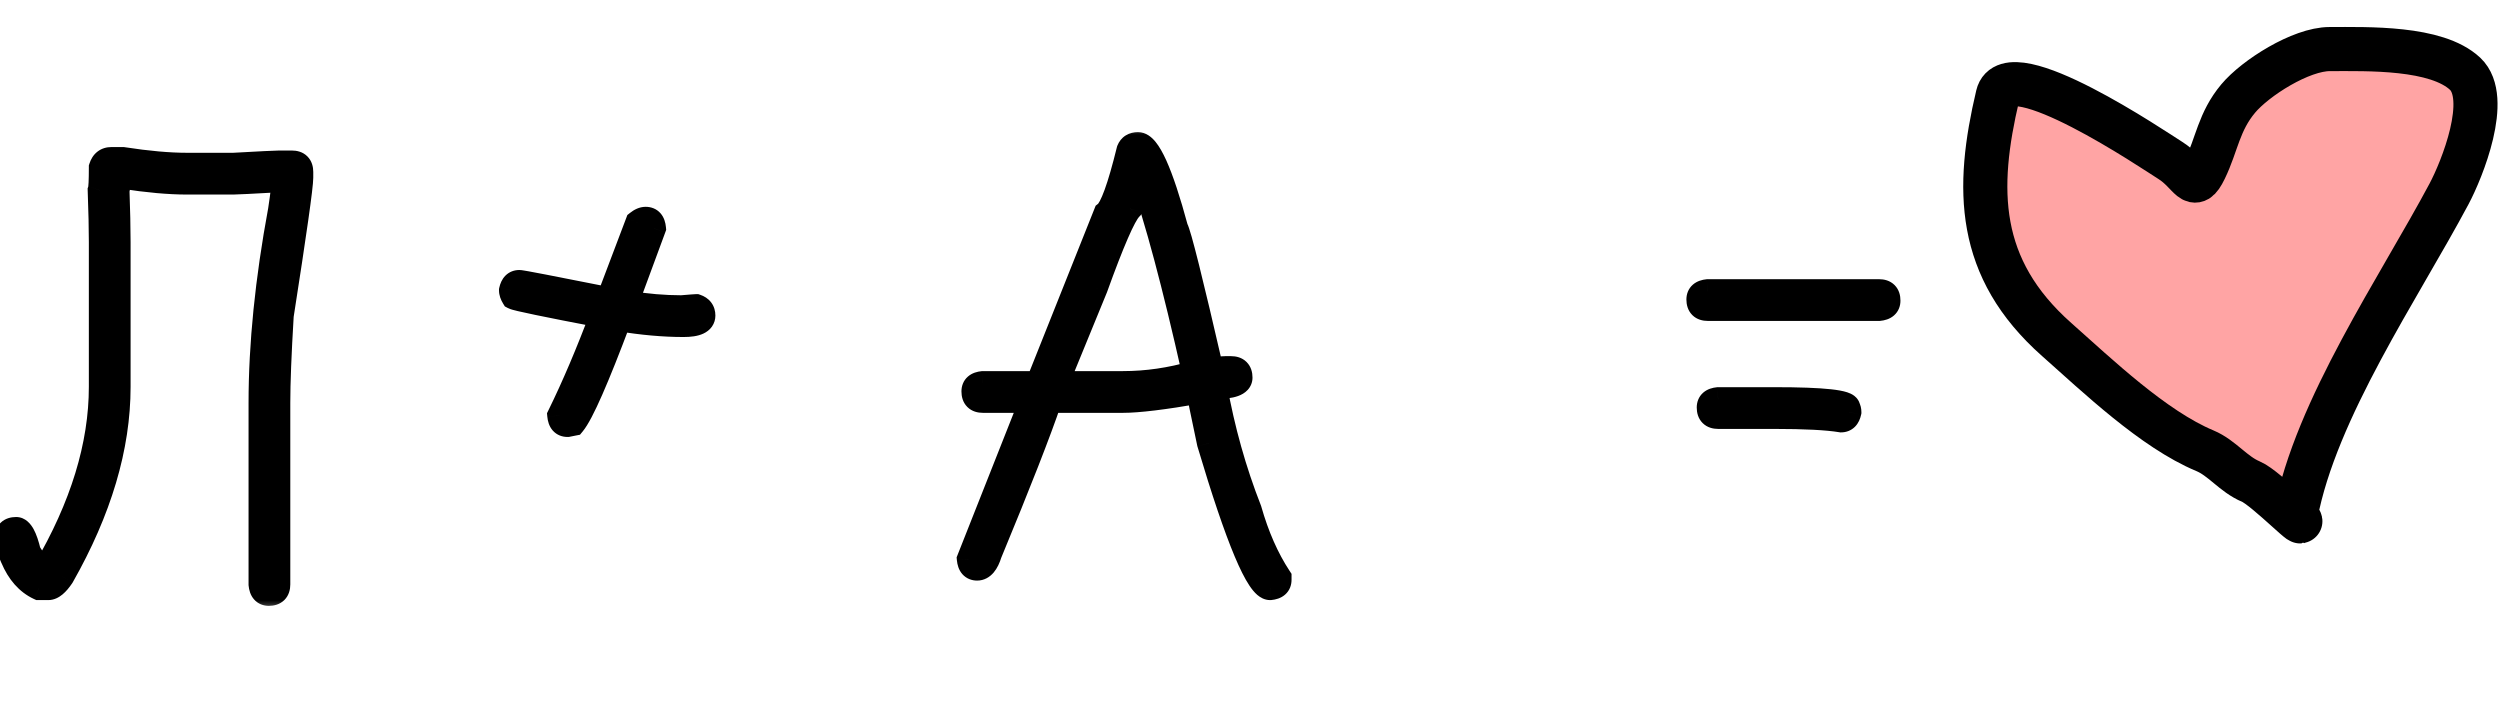
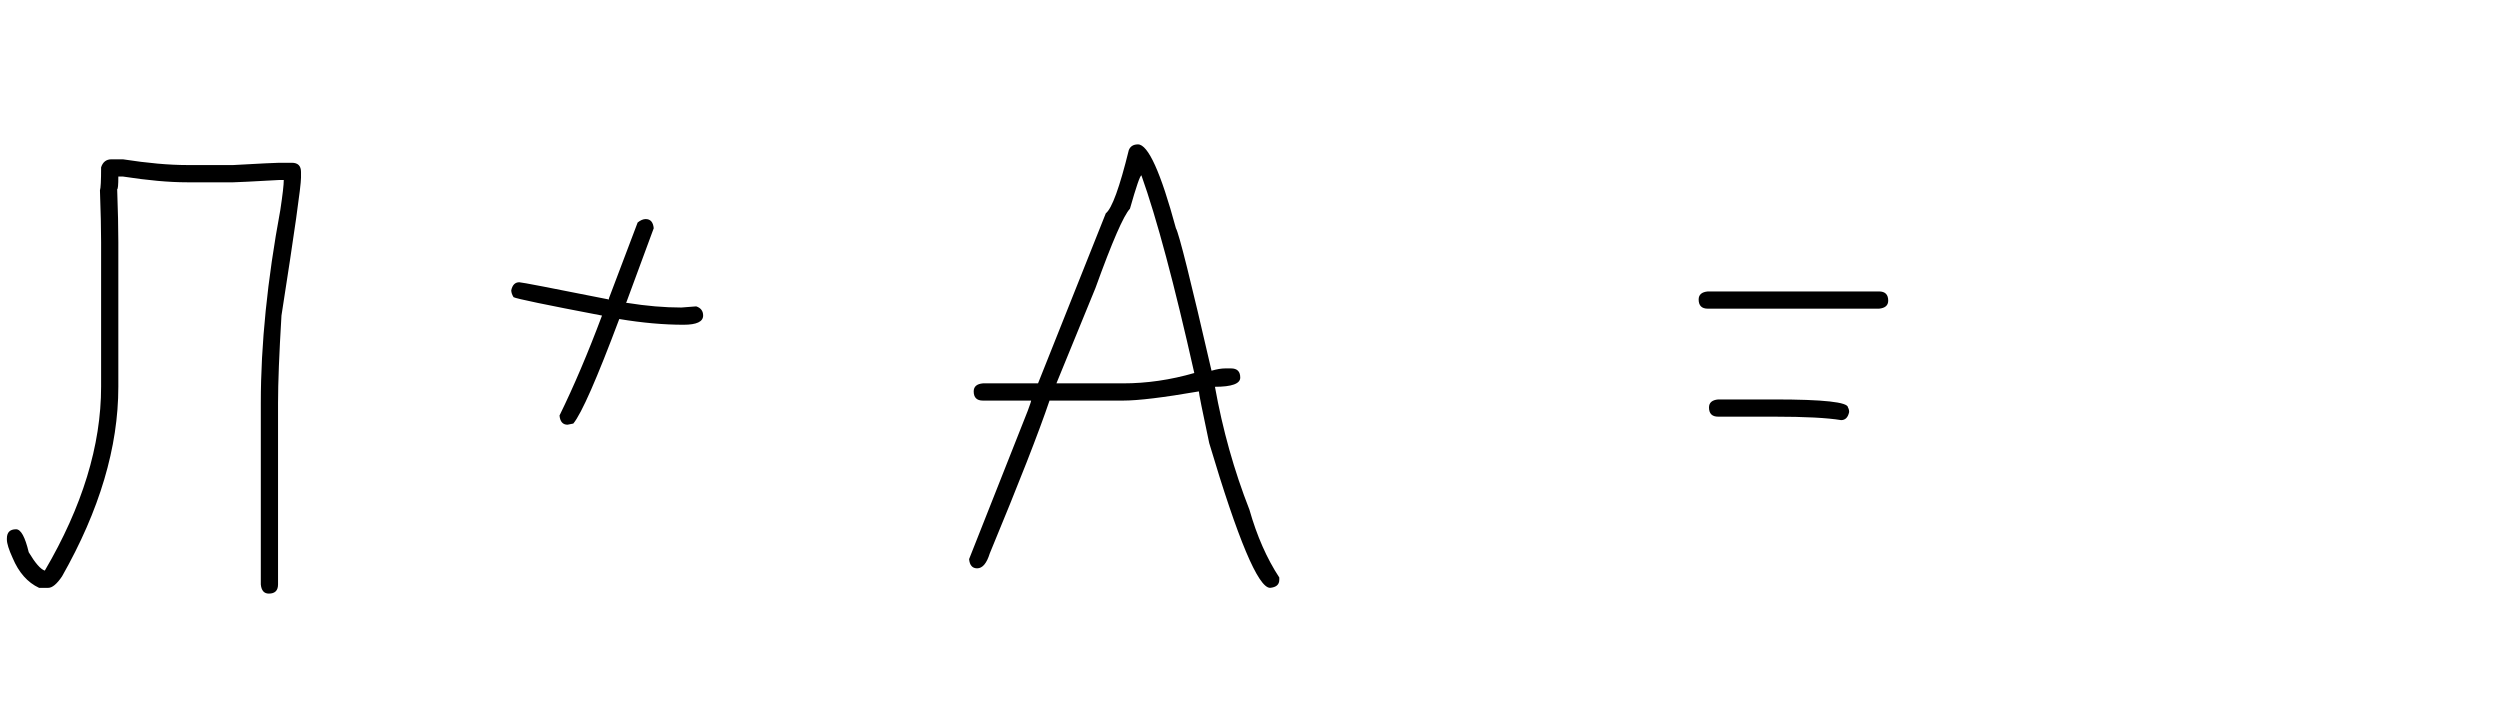
<svg xmlns="http://www.w3.org/2000/svg" width="102" height="29" viewBox="0 0 102 29" fill="none">
  <mask id="path-1-outside-1_1597_18291" maskUnits="userSpaceOnUse" x="-1" y="5" width="79" height="20" fill="black">
-     <rect fill="white" x="-1" y="5" width="79" height="20" />
-     <path d="M4.547 6.5H5.016C6.023 6.656 6.898 6.734 7.641 6.734H9.516C10.633 6.672 11.258 6.641 11.391 6.641H11.906C12.156 6.641 12.281 6.766 12.281 7.016V7.25C12.281 7.594 12.016 9.469 11.484 12.875C11.391 14.43 11.344 15.617 11.344 16.438V23.844C11.344 24.094 11.219 24.219 10.969 24.219C10.773 24.219 10.664 24.094 10.641 23.844V16.438C10.641 14.055 10.906 11.43 11.438 8.562C11.531 7.945 11.578 7.539 11.578 7.344H11.391C10.273 7.406 9.648 7.438 9.516 7.438H7.641C6.898 7.438 6.023 7.359 5.016 7.203H4.828C4.828 7.547 4.812 7.719 4.781 7.719C4.812 8.586 4.828 9.305 4.828 9.875V15.781C4.828 18.242 4.062 20.82 2.531 23.516C2.32 23.828 2.133 23.984 1.969 23.984H1.594C1.125 23.766 0.766 23.359 0.516 22.766C0.359 22.422 0.281 22.172 0.281 22.016V21.969C0.281 21.719 0.406 21.594 0.656 21.594C0.852 21.594 1.023 21.906 1.172 22.531C1.438 22.977 1.656 23.227 1.828 23.281C3.359 20.672 4.125 18.172 4.125 15.781V9.875C4.125 9.336 4.109 8.633 4.078 7.766C4.109 7.68 4.125 7.367 4.125 6.828C4.195 6.609 4.336 6.5 4.547 6.5ZM26.344 8.938C26.539 8.938 26.648 9.062 26.672 9.312L25.547 12.359H25.594C26.375 12.484 27.109 12.547 27.797 12.547C28.188 12.516 28.391 12.5 28.406 12.5C28.594 12.562 28.688 12.688 28.688 12.875C28.688 13.125 28.422 13.25 27.891 13.25C27.078 13.25 26.203 13.172 25.266 13.016C24.352 15.453 23.727 16.875 23.391 17.281L23.156 17.328C22.961 17.328 22.852 17.203 22.828 16.953C23.414 15.758 23.992 14.398 24.562 12.875C22.273 12.438 21.07 12.188 20.953 12.125C20.891 12.023 20.859 11.93 20.859 11.844C20.906 11.625 21.016 11.516 21.188 11.516C21.273 11.516 22.492 11.75 24.844 12.219V12.172L26.016 9.078C26.133 8.984 26.242 8.938 26.344 8.938ZM46.43 5.891C46.844 5.891 47.359 7.031 47.977 9.312C48.102 9.523 48.586 11.461 49.43 15.125C49.648 15.062 49.836 15.031 49.992 15.031H50.227C50.477 15.031 50.602 15.156 50.602 15.406C50.602 15.656 50.258 15.781 49.57 15.781C49.883 17.531 50.352 19.203 50.977 20.797C51.281 21.867 51.688 22.789 52.195 23.562V23.656C52.195 23.852 52.07 23.961 51.82 23.984C51.336 23.984 50.508 22.016 49.336 18.078C49.055 16.758 48.914 16.055 48.914 15.969C47.469 16.219 46.438 16.344 45.82 16.344H42.82C42.391 17.617 41.578 19.695 40.383 22.578C40.258 22.984 40.086 23.188 39.867 23.188C39.672 23.188 39.562 23.062 39.539 22.812L41.93 16.766C42.023 16.516 42.07 16.375 42.07 16.344H40.102C39.852 16.344 39.727 16.219 39.727 15.969C39.727 15.773 39.852 15.664 40.102 15.641H42.352L45.117 8.703C45.367 8.508 45.68 7.648 46.055 6.125C46.117 5.969 46.242 5.891 46.43 5.891ZM43.102 15.641H45.82C46.789 15.641 47.758 15.5 48.727 15.219C47.914 11.594 47.195 8.906 46.57 7.156C46.516 7.156 46.359 7.609 46.102 8.516C45.844 8.789 45.375 9.867 44.695 11.75L43.102 15.641ZM69.68 11.891H76.664C76.914 11.891 77.039 12.016 77.039 12.266C77.039 12.461 76.914 12.57 76.664 12.594H69.68C69.43 12.594 69.305 12.469 69.305 12.219C69.305 12.023 69.43 11.914 69.68 11.891ZM70.102 16.297H72.398C74.398 16.297 75.398 16.406 75.398 16.625C75.43 16.68 75.445 16.742 75.445 16.812C75.398 17.031 75.289 17.141 75.117 17.141C74.547 17.047 73.641 17 72.398 17H70.102C69.852 17 69.727 16.875 69.727 16.625C69.727 16.43 69.852 16.32 70.102 16.297Z" />
-   </mask>
+     </mask>
  <path d="M4.547 6.5H5.016C6.023 6.656 6.898 6.734 7.641 6.734H9.516C10.633 6.672 11.258 6.641 11.391 6.641H11.906C12.156 6.641 12.281 6.766 12.281 7.016V7.25C12.281 7.594 12.016 9.469 11.484 12.875C11.391 14.43 11.344 15.617 11.344 16.438V23.844C11.344 24.094 11.219 24.219 10.969 24.219C10.773 24.219 10.664 24.094 10.641 23.844V16.438C10.641 14.055 10.906 11.43 11.438 8.562C11.531 7.945 11.578 7.539 11.578 7.344H11.391C10.273 7.406 9.648 7.438 9.516 7.438H7.641C6.898 7.438 6.023 7.359 5.016 7.203H4.828C4.828 7.547 4.812 7.719 4.781 7.719C4.812 8.586 4.828 9.305 4.828 9.875V15.781C4.828 18.242 4.062 20.82 2.531 23.516C2.32 23.828 2.133 23.984 1.969 23.984H1.594C1.125 23.766 0.766 23.359 0.516 22.766C0.359 22.422 0.281 22.172 0.281 22.016V21.969C0.281 21.719 0.406 21.594 0.656 21.594C0.852 21.594 1.023 21.906 1.172 22.531C1.438 22.977 1.656 23.227 1.828 23.281C3.359 20.672 4.125 18.172 4.125 15.781V9.875C4.125 9.336 4.109 8.633 4.078 7.766C4.109 7.68 4.125 7.367 4.125 6.828C4.195 6.609 4.336 6.5 4.547 6.5ZM26.344 8.938C26.539 8.938 26.648 9.062 26.672 9.312L25.547 12.359H25.594C26.375 12.484 27.109 12.547 27.797 12.547C28.188 12.516 28.391 12.5 28.406 12.5C28.594 12.562 28.688 12.688 28.688 12.875C28.688 13.125 28.422 13.25 27.891 13.25C27.078 13.25 26.203 13.172 25.266 13.016C24.352 15.453 23.727 16.875 23.391 17.281L23.156 17.328C22.961 17.328 22.852 17.203 22.828 16.953C23.414 15.758 23.992 14.398 24.562 12.875C22.273 12.438 21.07 12.188 20.953 12.125C20.891 12.023 20.859 11.93 20.859 11.844C20.906 11.625 21.016 11.516 21.188 11.516C21.273 11.516 22.492 11.75 24.844 12.219V12.172L26.016 9.078C26.133 8.984 26.242 8.938 26.344 8.938ZM46.43 5.891C46.844 5.891 47.359 7.031 47.977 9.312C48.102 9.523 48.586 11.461 49.43 15.125C49.648 15.062 49.836 15.031 49.992 15.031H50.227C50.477 15.031 50.602 15.156 50.602 15.406C50.602 15.656 50.258 15.781 49.57 15.781C49.883 17.531 50.352 19.203 50.977 20.797C51.281 21.867 51.688 22.789 52.195 23.562V23.656C52.195 23.852 52.07 23.961 51.82 23.984C51.336 23.984 50.508 22.016 49.336 18.078C49.055 16.758 48.914 16.055 48.914 15.969C47.469 16.219 46.438 16.344 45.82 16.344H42.82C42.391 17.617 41.578 19.695 40.383 22.578C40.258 22.984 40.086 23.188 39.867 23.188C39.672 23.188 39.562 23.062 39.539 22.812L41.93 16.766C42.023 16.516 42.07 16.375 42.07 16.344H40.102C39.852 16.344 39.727 16.219 39.727 15.969C39.727 15.773 39.852 15.664 40.102 15.641H42.352L45.117 8.703C45.367 8.508 45.68 7.648 46.055 6.125C46.117 5.969 46.242 5.891 46.43 5.891ZM43.102 15.641H45.82C46.789 15.641 47.758 15.5 48.727 15.219C47.914 11.594 47.195 8.906 46.57 7.156C46.516 7.156 46.359 7.609 46.102 8.516C45.844 8.789 45.375 9.867 44.695 11.75L43.102 15.641ZM69.68 11.891H76.664C76.914 11.891 77.039 12.016 77.039 12.266C77.039 12.461 76.914 12.57 76.664 12.594H69.68C69.43 12.594 69.305 12.469 69.305 12.219C69.305 12.023 69.43 11.914 69.68 11.891ZM70.102 16.297H72.398C74.398 16.297 75.398 16.406 75.398 16.625C75.43 16.68 75.445 16.742 75.445 16.812C75.398 17.031 75.289 17.141 75.117 17.141C74.547 17.047 73.641 17 72.398 17H70.102C69.852 17 69.727 16.875 69.727 16.625C69.727 16.43 69.852 16.32 70.102 16.297Z" fill="black" />
-   <path d="M5.016 6.5L5.092 6.006L5.054 6H5.016V6.5ZM9.516 6.734V7.234H9.53L9.544 7.234L9.516 6.734ZM11.484 12.875L10.99 12.798L10.987 12.821L10.985 12.845L11.484 12.875ZM10.641 23.844H10.141V23.867L10.143 23.89L10.641 23.844ZM11.438 8.562L11.929 8.654L11.931 8.646L11.932 8.638L11.438 8.562ZM11.578 7.344H12.078V6.844H11.578V7.344ZM11.391 7.344V6.844H11.377L11.363 6.845L11.391 7.344ZM5.016 7.203L5.092 6.709L5.054 6.703H5.016V7.203ZM4.828 7.203V6.703H4.328V7.203H4.828ZM4.781 7.719V7.219H4.263L4.282 7.737L4.781 7.719ZM2.531 23.516L2.946 23.795L2.956 23.779L2.966 23.763L2.531 23.516ZM1.594 23.984L1.382 24.438L1.483 24.484H1.594V23.984ZM0.516 22.766L0.977 22.572L0.971 22.559L0.516 22.766ZM1.172 22.531L0.685 22.647L0.703 22.721L0.742 22.787L1.172 22.531ZM1.828 23.281L1.677 23.758L2.057 23.879L2.259 23.534L1.828 23.281ZM4.078 7.766L3.608 7.595L3.575 7.686L3.578 7.784L4.078 7.766ZM4.125 6.828L3.649 6.675L3.625 6.75V6.828H4.125ZM4.547 7H5.016V6H4.547V7ZM4.939 6.994C5.964 7.153 6.865 7.234 7.641 7.234V6.234C6.932 6.234 6.083 6.16 5.092 6.006L4.939 6.994ZM7.641 7.234H9.516V6.234H7.641V7.234ZM9.544 7.234C10.672 7.17 11.276 7.141 11.391 7.141V6.141C11.24 6.141 10.594 6.173 9.488 6.235L9.544 7.234ZM11.391 7.141H11.906V6.141H11.391V7.141ZM11.906 7.141C11.954 7.141 11.898 7.152 11.834 7.088C11.77 7.024 11.781 6.968 11.781 7.016H12.781C12.781 6.814 12.73 6.57 12.541 6.381C12.352 6.191 12.108 6.141 11.906 6.141V7.141ZM11.781 7.016V7.25H12.781V7.016H11.781ZM11.781 7.25C11.781 7.377 11.723 7.886 11.587 8.844C11.455 9.778 11.256 11.096 10.99 12.798L11.978 12.952C12.244 11.248 12.444 9.925 12.577 8.984C12.707 8.067 12.781 7.467 12.781 7.25H11.781ZM10.985 12.845C10.891 14.402 10.844 15.602 10.844 16.438H11.844C11.844 15.633 11.89 14.457 11.983 12.905L10.985 12.845ZM10.844 16.438V23.844H11.844V16.438H10.844ZM10.844 23.844C10.844 23.892 10.832 23.836 10.896 23.771C10.961 23.707 11.017 23.719 10.969 23.719V24.719C11.171 24.719 11.414 24.668 11.604 24.479C11.793 24.289 11.844 24.046 11.844 23.844H10.844ZM10.969 23.719C10.973 23.719 10.996 23.72 11.028 23.733C11.062 23.747 11.093 23.769 11.117 23.796C11.158 23.843 11.145 23.868 11.138 23.797L10.143 23.89C10.16 24.07 10.213 24.282 10.364 24.454C10.53 24.645 10.755 24.719 10.969 24.719V23.719ZM11.141 23.844V16.438H10.141V23.844H11.141ZM11.141 16.438C11.141 14.091 11.402 11.497 11.929 8.654L10.946 8.471C10.41 11.362 10.141 14.018 10.141 16.438H11.141ZM11.932 8.638C12.024 8.028 12.078 7.584 12.078 7.344H11.078C11.078 7.494 11.038 7.862 10.943 8.487L11.932 8.638ZM11.578 6.844H11.391V7.844H11.578V6.844ZM11.363 6.845C10.234 6.908 9.63 6.938 9.516 6.938V7.938C9.667 7.938 10.312 7.905 11.419 7.843L11.363 6.845ZM9.516 6.938H7.641V7.938H9.516V6.938ZM7.641 6.938C6.932 6.938 6.083 6.863 5.092 6.709L4.939 7.697C5.964 7.856 6.865 7.938 7.641 7.938V6.938ZM5.016 6.703H4.828V7.703H5.016V6.703ZM4.328 7.203C4.328 7.372 4.324 7.482 4.318 7.545C4.315 7.58 4.313 7.577 4.319 7.555C4.321 7.548 4.334 7.499 4.37 7.442C4.399 7.397 4.527 7.219 4.781 7.219V8.219C5.043 8.219 5.178 8.035 5.214 7.979C5.257 7.911 5.276 7.847 5.284 7.818C5.302 7.753 5.31 7.686 5.314 7.635C5.324 7.526 5.328 7.378 5.328 7.203H4.328ZM4.282 7.737C4.313 8.601 4.328 9.313 4.328 9.875H5.328C5.328 9.296 5.312 8.571 5.281 7.701L4.282 7.737ZM4.328 9.875V15.781H5.328V9.875H4.328ZM4.328 15.781C4.328 18.136 3.596 20.629 2.097 23.269L2.966 23.763C4.529 21.011 5.328 18.349 5.328 15.781H4.328ZM2.117 23.236C2.025 23.372 1.956 23.447 1.912 23.483C1.866 23.522 1.889 23.484 1.969 23.484V24.484C2.213 24.484 2.411 24.369 2.553 24.251C2.697 24.131 2.827 23.972 2.946 23.795L2.117 23.236ZM1.969 23.484H1.594V24.484H1.969V23.484ZM1.805 23.531C1.475 23.377 1.191 23.08 0.976 22.572L0.055 22.96C0.341 23.639 0.775 24.154 1.382 24.438L1.805 23.531ZM0.971 22.559C0.898 22.398 0.848 22.27 0.817 22.171C0.802 22.122 0.792 22.084 0.787 22.056C0.781 22.027 0.781 22.015 0.781 22.016H-0.219C-0.219 22.292 -0.095 22.631 0.06 22.973L0.971 22.559ZM0.781 22.016V21.969H-0.219V22.016H0.781ZM0.781 21.969C0.781 21.921 0.793 21.977 0.729 22.041C0.664 22.105 0.608 22.094 0.656 22.094V21.094C0.454 21.094 0.211 21.145 0.021 21.334C-0.168 21.523 -0.219 21.767 -0.219 21.969H0.781ZM0.656 22.094C0.56 22.094 0.497 22.052 0.474 22.033C0.457 22.019 0.467 22.021 0.494 22.069C0.547 22.166 0.615 22.349 0.685 22.647L1.658 22.416C1.581 22.088 1.488 21.802 1.37 21.587C1.269 21.404 1.049 21.094 0.656 21.094V22.094ZM0.742 22.787C0.883 23.023 1.022 23.225 1.159 23.382C1.285 23.526 1.457 23.688 1.677 23.758L1.98 22.805C2.027 22.82 2.004 22.829 1.911 22.724C1.83 22.63 1.726 22.485 1.601 22.275L0.742 22.787ZM2.259 23.534C3.824 20.868 4.625 18.282 4.625 15.781H3.625C3.625 18.062 2.895 20.476 1.397 23.028L2.259 23.534ZM4.625 15.781V9.875H3.625V15.781H4.625ZM4.625 9.875C4.625 9.327 4.609 8.618 4.578 7.748L3.578 7.784C3.61 8.648 3.625 9.344 3.625 9.875H4.625ZM4.548 7.936C4.577 7.856 4.589 7.771 4.595 7.717C4.603 7.652 4.608 7.576 4.613 7.492C4.621 7.323 4.625 7.101 4.625 6.828H3.625C3.625 7.094 3.621 7.298 3.614 7.442C3.61 7.514 3.606 7.566 3.602 7.6C3.597 7.646 3.595 7.632 3.608 7.595L4.548 7.936ZM4.601 6.981C4.614 6.94 4.619 6.954 4.59 6.977C4.576 6.987 4.562 6.994 4.55 6.998C4.54 7.001 4.537 7 4.547 7V6C4.351 6 4.15 6.052 3.976 6.187C3.806 6.319 3.706 6.498 3.649 6.675L4.601 6.981ZM26.672 9.312L27.141 9.486L27.18 9.379L27.17 9.266L26.672 9.312ZM25.547 12.359L25.078 12.186L24.829 12.859H25.547V12.359ZM25.594 12.359L25.673 11.866L25.634 11.859H25.594V12.359ZM27.797 12.547V13.047H27.817L27.837 13.045L27.797 12.547ZM28.406 12.5L28.564 12.026L28.487 12H28.406V12.5ZM25.266 13.016L25.348 12.522L24.942 12.455L24.797 12.84L25.266 13.016ZM23.391 17.281L23.489 17.771L23.663 17.737L23.776 17.6L23.391 17.281ZM23.156 17.328V17.828H23.206L23.254 17.818L23.156 17.328ZM22.828 16.953L22.379 16.733L22.317 16.86L22.33 17L22.828 16.953ZM24.562 12.875L25.031 13.05L25.239 12.495L24.656 12.384L24.562 12.875ZM20.953 12.125L20.527 12.387L20.598 12.502L20.718 12.566L20.953 12.125ZM20.859 11.844L20.37 11.739L20.359 11.791V11.844H20.859ZM24.844 12.219L24.746 12.709L25.344 12.828V12.219H24.844ZM24.844 12.172L24.376 11.995L24.344 12.08V12.172H24.844ZM26.016 9.078L25.703 8.688L25.596 8.773L25.548 8.901L26.016 9.078ZM26.344 9.438C26.339 9.438 26.317 9.437 26.284 9.424C26.25 9.409 26.219 9.387 26.196 9.361C26.154 9.313 26.167 9.288 26.174 9.359L27.17 9.266C27.153 9.087 27.1 8.875 26.949 8.702C26.782 8.512 26.558 8.438 26.344 8.438V9.438ZM26.203 9.139L25.078 12.186L26.016 12.533L27.141 9.486L26.203 9.139ZM25.547 12.859H25.594V11.859H25.547V12.859ZM25.515 12.853C26.318 12.982 27.079 13.047 27.797 13.047V12.047C27.139 12.047 26.432 11.987 25.673 11.866L25.515 12.853ZM27.837 13.045C28.032 13.03 28.18 13.018 28.28 13.01C28.331 13.006 28.369 13.004 28.395 13.002C28.408 13.001 28.417 13 28.423 13C28.436 12.999 28.424 13 28.406 13V12C28.373 12 28.287 12.007 28.204 12.013C28.102 12.021 27.953 12.033 27.757 12.049L27.837 13.045ZM28.248 12.974C28.271 12.982 28.246 12.979 28.217 12.941C28.204 12.923 28.195 12.905 28.191 12.89C28.187 12.876 28.188 12.87 28.188 12.875H29.188C29.188 12.695 29.141 12.506 29.017 12.341C28.895 12.178 28.729 12.081 28.564 12.026L28.248 12.974ZM28.188 12.875C28.188 12.844 28.198 12.795 28.23 12.75C28.258 12.71 28.285 12.699 28.275 12.704C28.265 12.709 28.231 12.722 28.162 12.733C28.094 12.743 28.005 12.75 27.891 12.75V13.75C28.18 13.75 28.468 13.719 28.701 13.609C28.824 13.551 28.951 13.462 29.046 13.328C29.144 13.189 29.188 13.031 29.188 12.875H28.188ZM27.891 12.75C27.11 12.75 26.263 12.675 25.348 12.522L25.183 13.509C26.144 13.669 27.046 13.75 27.891 13.75V12.75ZM24.797 12.84C24.342 14.055 23.961 15.01 23.654 15.709C23.337 16.43 23.122 16.822 23.005 16.963L23.776 17.6C23.995 17.334 24.261 16.812 24.569 16.111C24.887 15.388 25.275 14.414 25.734 13.191L24.797 12.84ZM23.293 16.791L23.058 16.838L23.254 17.818L23.489 17.771L23.293 16.791ZM23.156 16.828C23.161 16.828 23.183 16.829 23.216 16.842C23.25 16.856 23.281 16.879 23.304 16.905C23.346 16.953 23.333 16.977 23.326 16.907L22.33 17C22.347 17.179 22.4 17.391 22.551 17.564C22.718 17.754 22.942 17.828 23.156 17.828V16.828ZM23.277 17.173C23.872 15.96 24.456 14.586 25.031 13.05L24.094 12.7C23.528 14.211 22.957 15.555 22.379 16.733L23.277 17.173ZM24.656 12.384C23.513 12.165 22.643 11.994 22.045 11.87C21.746 11.808 21.518 11.758 21.36 11.72C21.28 11.702 21.222 11.687 21.183 11.676C21.125 11.66 21.147 11.662 21.188 11.684L20.718 12.566C20.788 12.604 20.873 12.627 20.913 12.639C20.971 12.655 21.044 12.673 21.13 12.694C21.301 12.734 21.539 12.786 21.842 12.849C22.447 12.975 23.323 13.147 24.469 13.366L24.656 12.384ZM21.379 11.863C21.364 11.838 21.358 11.824 21.357 11.82C21.356 11.817 21.359 11.826 21.359 11.844H20.359C20.359 12.051 20.434 12.236 20.527 12.387L21.379 11.863ZM21.348 11.948C21.36 11.893 21.368 11.914 21.33 11.951C21.31 11.972 21.283 11.99 21.252 12.002C21.221 12.014 21.198 12.016 21.188 12.016V11.016C20.985 11.016 20.782 11.085 20.623 11.244C20.476 11.391 20.406 11.575 20.37 11.739L21.348 11.948ZM21.188 12.016C21.149 12.016 21.131 12.01 21.194 12.02C21.236 12.027 21.296 12.037 21.376 12.052C21.536 12.08 21.767 12.124 22.072 12.182C22.679 12.299 23.57 12.475 24.746 12.709L24.942 11.728C23.765 11.494 22.872 11.318 22.26 11.2C21.955 11.142 21.719 11.097 21.553 11.067C21.47 11.053 21.402 11.041 21.351 11.033C21.322 11.028 21.247 11.016 21.188 11.016V12.016ZM25.344 12.219V12.172H24.344V12.219H25.344ZM25.311 12.349L26.483 9.255L25.548 8.901L24.376 11.995L25.311 12.349ZM26.328 9.469C26.36 9.443 26.378 9.434 26.383 9.432C26.386 9.431 26.371 9.438 26.344 9.438V8.438C26.086 8.438 25.868 8.556 25.703 8.688L26.328 9.469ZM47.977 9.312L47.494 9.443L47.512 9.509L47.546 9.567L47.977 9.312ZM49.43 15.125L48.942 15.237L49.061 15.751L49.567 15.606L49.43 15.125ZM49.57 15.781V15.281H48.973L49.078 15.869L49.57 15.781ZM50.977 20.797L51.458 20.66L51.451 20.637L51.442 20.614L50.977 20.797ZM52.195 23.562H52.695V23.413L52.613 23.288L52.195 23.562ZM51.82 23.984V24.484H51.844L51.867 24.482L51.82 23.984ZM49.336 18.078L48.847 18.182L48.851 18.202L48.857 18.221L49.336 18.078ZM48.914 15.969H49.414V15.375L48.829 15.476L48.914 15.969ZM42.82 16.344V15.844H42.461L42.347 16.184L42.82 16.344ZM40.383 22.578L39.921 22.387L39.912 22.409L39.905 22.431L40.383 22.578ZM39.539 22.812L39.074 22.629L39.03 22.74L39.041 22.859L39.539 22.812ZM41.93 16.766L42.395 16.95L42.398 16.941L41.93 16.766ZM42.07 16.344H42.57V15.844H42.07V16.344ZM40.102 15.641V15.141H40.078L40.055 15.143L40.102 15.641ZM42.352 15.641V16.141H42.691L42.816 15.826L42.352 15.641ZM45.117 8.703L44.809 8.309L44.703 8.392L44.653 8.518L45.117 8.703ZM46.055 6.125L45.59 5.939L45.578 5.972L45.569 6.005L46.055 6.125ZM43.102 15.641L42.639 15.451L42.356 16.141H43.102V15.641ZM48.727 15.219L48.866 15.699L49.317 15.568L49.215 15.109L48.727 15.219ZM46.57 7.156L47.041 6.988L46.923 6.656H46.57V7.156ZM46.102 8.516L46.465 8.859L46.549 8.77L46.583 8.652L46.102 8.516ZM44.695 11.75L45.158 11.94L45.162 11.93L45.166 11.92L44.695 11.75ZM46.43 6.391C46.299 6.391 46.281 6.308 46.372 6.42C46.448 6.514 46.55 6.683 46.671 6.952C46.912 7.485 47.187 8.31 47.494 9.443L48.459 9.182C48.149 8.034 47.857 7.148 47.583 6.54C47.446 6.239 47.303 5.98 47.147 5.789C47.006 5.615 46.767 5.391 46.43 5.391V6.391ZM47.546 9.567C47.531 9.541 47.537 9.545 47.566 9.631C47.589 9.701 47.62 9.8 47.657 9.931C47.731 10.192 47.828 10.562 47.949 11.045C48.19 12.009 48.521 13.406 48.942 15.237L49.917 15.013C49.495 13.18 49.162 11.776 48.919 10.803C48.797 10.316 48.697 9.934 48.619 9.658C48.58 9.52 48.545 9.405 48.514 9.314C48.489 9.239 48.453 9.136 48.407 9.058L47.546 9.567ZM49.567 15.606C49.76 15.551 49.898 15.531 49.992 15.531V14.531C49.774 14.531 49.537 14.574 49.292 14.644L49.567 15.606ZM49.992 15.531H50.227V14.531H49.992V15.531ZM50.227 15.531C50.275 15.531 50.219 15.543 50.154 15.479C50.09 15.414 50.102 15.358 50.102 15.406H51.102C51.102 15.204 51.051 14.961 50.861 14.771C50.672 14.582 50.429 14.531 50.227 14.531V15.531ZM50.102 15.406C50.102 15.341 50.129 15.276 50.169 15.232C50.198 15.2 50.214 15.203 50.173 15.218C50.085 15.25 49.898 15.281 49.57 15.281V16.281C49.93 16.281 50.259 16.25 50.515 16.157C50.645 16.11 50.79 16.035 50.906 15.908C51.032 15.771 51.102 15.596 51.102 15.406H50.102ZM49.078 15.869C49.396 17.65 49.874 19.354 50.511 20.979L51.442 20.614C50.83 19.052 50.37 17.412 50.062 15.693L49.078 15.869ZM50.496 20.934C50.812 22.043 51.237 23.014 51.777 23.837L52.613 23.288C52.138 22.565 51.751 21.691 51.458 20.66L50.496 20.934ZM51.695 23.562V23.656H52.695V23.562H51.695ZM51.695 23.656C51.695 23.652 51.696 23.629 51.709 23.597C51.723 23.563 51.746 23.532 51.772 23.509C51.82 23.467 51.844 23.48 51.774 23.487L51.867 24.482C52.046 24.465 52.258 24.412 52.431 24.261C52.621 24.095 52.695 23.87 52.695 23.656H51.695ZM51.82 23.484C51.931 23.484 51.978 23.538 51.949 23.514C51.926 23.493 51.878 23.442 51.809 23.338C51.671 23.131 51.5 22.796 51.297 22.314C50.894 21.355 50.4 19.9 49.815 17.936L48.857 18.221C49.444 20.194 49.95 21.692 50.375 22.702C50.586 23.204 50.786 23.607 50.977 23.893C51.071 24.034 51.177 24.168 51.296 24.271C51.41 24.369 51.589 24.484 51.82 24.484V23.484ZM49.825 17.974C49.684 17.314 49.58 16.811 49.51 16.462C49.475 16.288 49.449 16.155 49.433 16.061C49.424 16.014 49.419 15.98 49.415 15.957C49.41 15.923 49.414 15.938 49.414 15.969H48.414C48.414 16.021 48.422 16.077 48.426 16.102C48.431 16.14 48.439 16.185 48.448 16.237C48.467 16.34 48.494 16.482 48.529 16.659C48.6 17.013 48.706 17.521 48.847 18.182L49.825 17.974ZM48.829 15.476C47.384 15.726 46.39 15.844 45.82 15.844V16.844C46.485 16.844 47.554 16.712 48.999 16.461L48.829 15.476ZM45.82 15.844H42.82V16.844H45.82V15.844ZM42.347 16.184C41.923 17.44 41.116 19.504 39.921 22.387L40.845 22.77C42.04 19.886 42.858 17.794 43.294 16.504L42.347 16.184ZM39.905 22.431C39.852 22.604 39.803 22.684 39.779 22.712C39.769 22.723 39.772 22.716 39.792 22.706C39.814 22.694 39.841 22.688 39.867 22.688V23.688C40.155 23.688 40.383 23.545 40.542 23.358C40.69 23.183 40.789 22.959 40.861 22.725L39.905 22.431ZM39.867 22.688C39.872 22.688 39.894 22.688 39.927 22.701C39.961 22.715 39.992 22.738 40.015 22.765C40.057 22.812 40.044 22.837 40.037 22.766L39.041 22.859C39.058 23.038 39.111 23.25 39.262 23.423C39.429 23.613 39.653 23.688 39.867 23.688V22.688ZM40.004 22.996L42.395 16.95L41.465 16.582L39.074 22.629L40.004 22.996ZM42.398 16.941C42.446 16.814 42.483 16.71 42.51 16.631C42.523 16.592 42.535 16.554 42.544 16.519C42.547 16.507 42.57 16.429 42.57 16.344H41.57C41.57 16.297 41.578 16.264 41.578 16.262C41.579 16.255 41.58 16.252 41.579 16.256C41.577 16.265 41.571 16.283 41.561 16.314C41.54 16.376 41.508 16.467 41.462 16.59L42.398 16.941ZM42.07 15.844H40.102V16.844H42.07V15.844ZM40.102 15.844C40.054 15.844 40.109 15.832 40.174 15.896C40.238 15.961 40.227 16.017 40.227 15.969H39.227C39.227 16.171 39.277 16.414 39.467 16.604C39.656 16.793 39.9 16.844 40.102 16.844V15.844ZM40.227 15.969C40.227 15.973 40.226 15.996 40.213 16.028C40.199 16.062 40.176 16.093 40.15 16.116C40.102 16.158 40.077 16.145 40.148 16.138L40.055 15.143C39.876 15.16 39.664 15.213 39.491 15.364C39.301 15.53 39.227 15.755 39.227 15.969H40.227ZM40.102 16.141H42.352V15.141H40.102V16.141ZM42.816 15.826L45.582 8.888L44.653 8.518L41.887 15.456L42.816 15.826ZM45.425 9.097C45.572 8.982 45.678 8.816 45.758 8.667C45.843 8.507 45.926 8.31 46.009 8.083C46.174 7.629 46.351 7.013 46.54 6.245L45.569 6.005C45.383 6.76 45.217 7.336 45.069 7.741C44.995 7.944 44.93 8.094 44.875 8.197C44.814 8.312 44.787 8.326 44.809 8.309L45.425 9.097ZM46.519 6.311C46.519 6.312 46.514 6.321 46.504 6.335C46.493 6.349 46.478 6.362 46.46 6.373C46.424 6.396 46.404 6.391 46.43 6.391V5.391C46.267 5.391 46.091 5.425 45.93 5.525C45.765 5.628 45.655 5.777 45.59 5.939L46.519 6.311ZM43.102 16.141H45.82V15.141H43.102V16.141ZM45.82 16.141C46.838 16.141 47.854 15.993 48.866 15.699L48.587 14.739C47.662 15.007 46.74 15.141 45.82 15.141V16.141ZM49.215 15.109C48.401 11.48 47.677 8.768 47.041 6.988L46.099 7.324C46.714 9.044 47.427 11.707 48.239 15.328L49.215 15.109ZM46.57 6.656C46.396 6.656 46.28 6.743 46.237 6.779C46.187 6.821 46.154 6.864 46.137 6.889C46.101 6.94 46.075 6.993 46.057 7.03C46.019 7.111 45.98 7.215 45.939 7.333C45.857 7.573 45.75 7.924 45.621 8.379L46.583 8.652C46.711 8.201 46.811 7.872 46.885 7.659C46.922 7.55 46.948 7.485 46.964 7.452C46.972 7.433 46.969 7.444 46.953 7.466C46.946 7.476 46.922 7.509 46.881 7.544C46.846 7.573 46.738 7.656 46.57 7.656V6.656ZM45.738 8.173C45.626 8.291 45.523 8.459 45.428 8.635C45.328 8.821 45.218 9.054 45.098 9.33C44.858 9.883 44.566 10.635 44.225 11.58L45.166 11.92C45.504 10.982 45.787 10.254 46.015 9.729C46.129 9.466 46.227 9.26 46.309 9.108C46.396 8.947 46.448 8.877 46.465 8.859L45.738 8.173ZM44.233 11.56L42.639 15.451L43.564 15.83L45.158 11.94L44.233 11.56ZM69.68 11.891V11.391H69.656L69.633 11.393L69.68 11.891ZM76.664 12.594V13.094H76.687L76.711 13.092L76.664 12.594ZM70.102 16.297V15.797H70.078L70.055 15.799L70.102 16.297ZM75.398 16.625H74.898V16.758L74.964 16.873L75.398 16.625ZM75.445 16.812L75.934 16.917L75.945 16.866V16.812H75.445ZM75.117 17.141L75.036 17.634L75.076 17.641H75.117V17.141ZM69.68 12.391H76.664V11.391H69.68V12.391ZM76.664 12.391C76.712 12.391 76.656 12.402 76.592 12.338C76.527 12.274 76.539 12.218 76.539 12.266H77.539C77.539 12.064 77.488 11.82 77.299 11.631C77.109 11.441 76.866 11.391 76.664 11.391V12.391ZM76.539 12.266C76.539 12.261 76.54 12.239 76.553 12.206C76.567 12.172 76.59 12.141 76.616 12.118C76.664 12.076 76.688 12.089 76.617 12.096L76.711 13.092C76.89 13.075 77.102 13.022 77.275 12.87C77.465 12.704 77.539 12.479 77.539 12.266H76.539ZM76.664 12.094H69.68V13.094H76.664V12.094ZM69.68 12.094C69.632 12.094 69.688 12.082 69.752 12.146C69.816 12.211 69.805 12.267 69.805 12.219H68.805C68.805 12.421 68.856 12.664 69.045 12.854C69.234 13.043 69.478 13.094 69.68 13.094V12.094ZM69.805 12.219C69.805 12.223 69.804 12.246 69.791 12.278C69.777 12.312 69.754 12.343 69.728 12.367C69.68 12.408 69.656 12.395 69.726 12.388L69.633 11.393C69.454 11.41 69.242 11.463 69.069 11.614C68.879 11.78 68.805 12.005 68.805 12.219H69.805ZM70.102 16.797H72.398V15.797H70.102V16.797ZM72.398 16.797C73.394 16.797 74.122 16.824 74.594 16.876C74.835 16.902 74.981 16.932 75.055 16.956C75.095 16.97 75.081 16.971 75.048 16.945C75.012 16.918 74.898 16.813 74.898 16.625H75.898C75.898 16.382 75.753 16.226 75.656 16.151C75.56 16.078 75.452 16.034 75.367 16.006C75.191 15.949 74.962 15.91 74.703 15.882C74.175 15.824 73.403 15.797 72.398 15.797V16.797ZM74.964 16.873C74.957 16.86 74.952 16.846 74.948 16.834C74.946 16.822 74.945 16.814 74.945 16.812H75.945C75.945 16.666 75.912 16.516 75.833 16.377L74.964 16.873ZM74.956 16.708C74.945 16.763 74.937 16.742 74.975 16.705C74.995 16.685 75.022 16.666 75.053 16.654C75.083 16.642 75.107 16.641 75.117 16.641V17.641C75.32 17.641 75.522 17.571 75.682 17.412C75.829 17.265 75.899 17.081 75.934 16.917L74.956 16.708ZM75.198 16.647C74.585 16.546 73.644 16.5 72.398 16.5V17.5C73.637 17.5 74.509 17.547 75.036 17.634L75.198 16.647ZM72.398 16.5H70.102V17.5H72.398V16.5ZM70.102 16.5C70.054 16.5 70.109 16.488 70.174 16.553C70.238 16.617 70.227 16.673 70.227 16.625H69.227C69.227 16.827 69.277 17.07 69.467 17.26C69.656 17.449 69.9 17.5 70.102 17.5V16.5ZM70.227 16.625C70.227 16.629 70.226 16.652 70.213 16.684C70.198 16.719 70.176 16.75 70.15 16.773C70.102 16.814 70.077 16.801 70.148 16.795L70.055 15.799C69.876 15.816 69.664 15.869 69.491 16.02C69.301 16.187 69.227 16.411 69.227 16.625H70.227Z" fill="black" mask="url(#path-1-outside-1_1597_18291)" />
-   <path d="M99.92 7.913C97.885 11.73 94.476 16.698 93.667 21C94.475 22.011 92.461 19.909 91.841 19.651C91.118 19.349 90.663 18.683 89.96 18.39C87.861 17.515 85.565 15.316 83.912 13.852C80.627 10.941 80.606 7.702 81.508 3.893C81.935 2.089 87.921 6.152 88.541 6.54C89.395 7.074 89.48 7.895 89.96 6.904C90.451 5.89 90.526 4.966 91.319 4.019C92.021 3.18 93.878 2.002 95.052 2.002C96.597 2.002 99.405 1.912 100.577 3.01C101.632 4.001 100.445 6.928 99.92 7.913Z" fill="#FFA4A4" stroke="black" stroke-width="1.8" stroke-linecap="round" />
</svg>